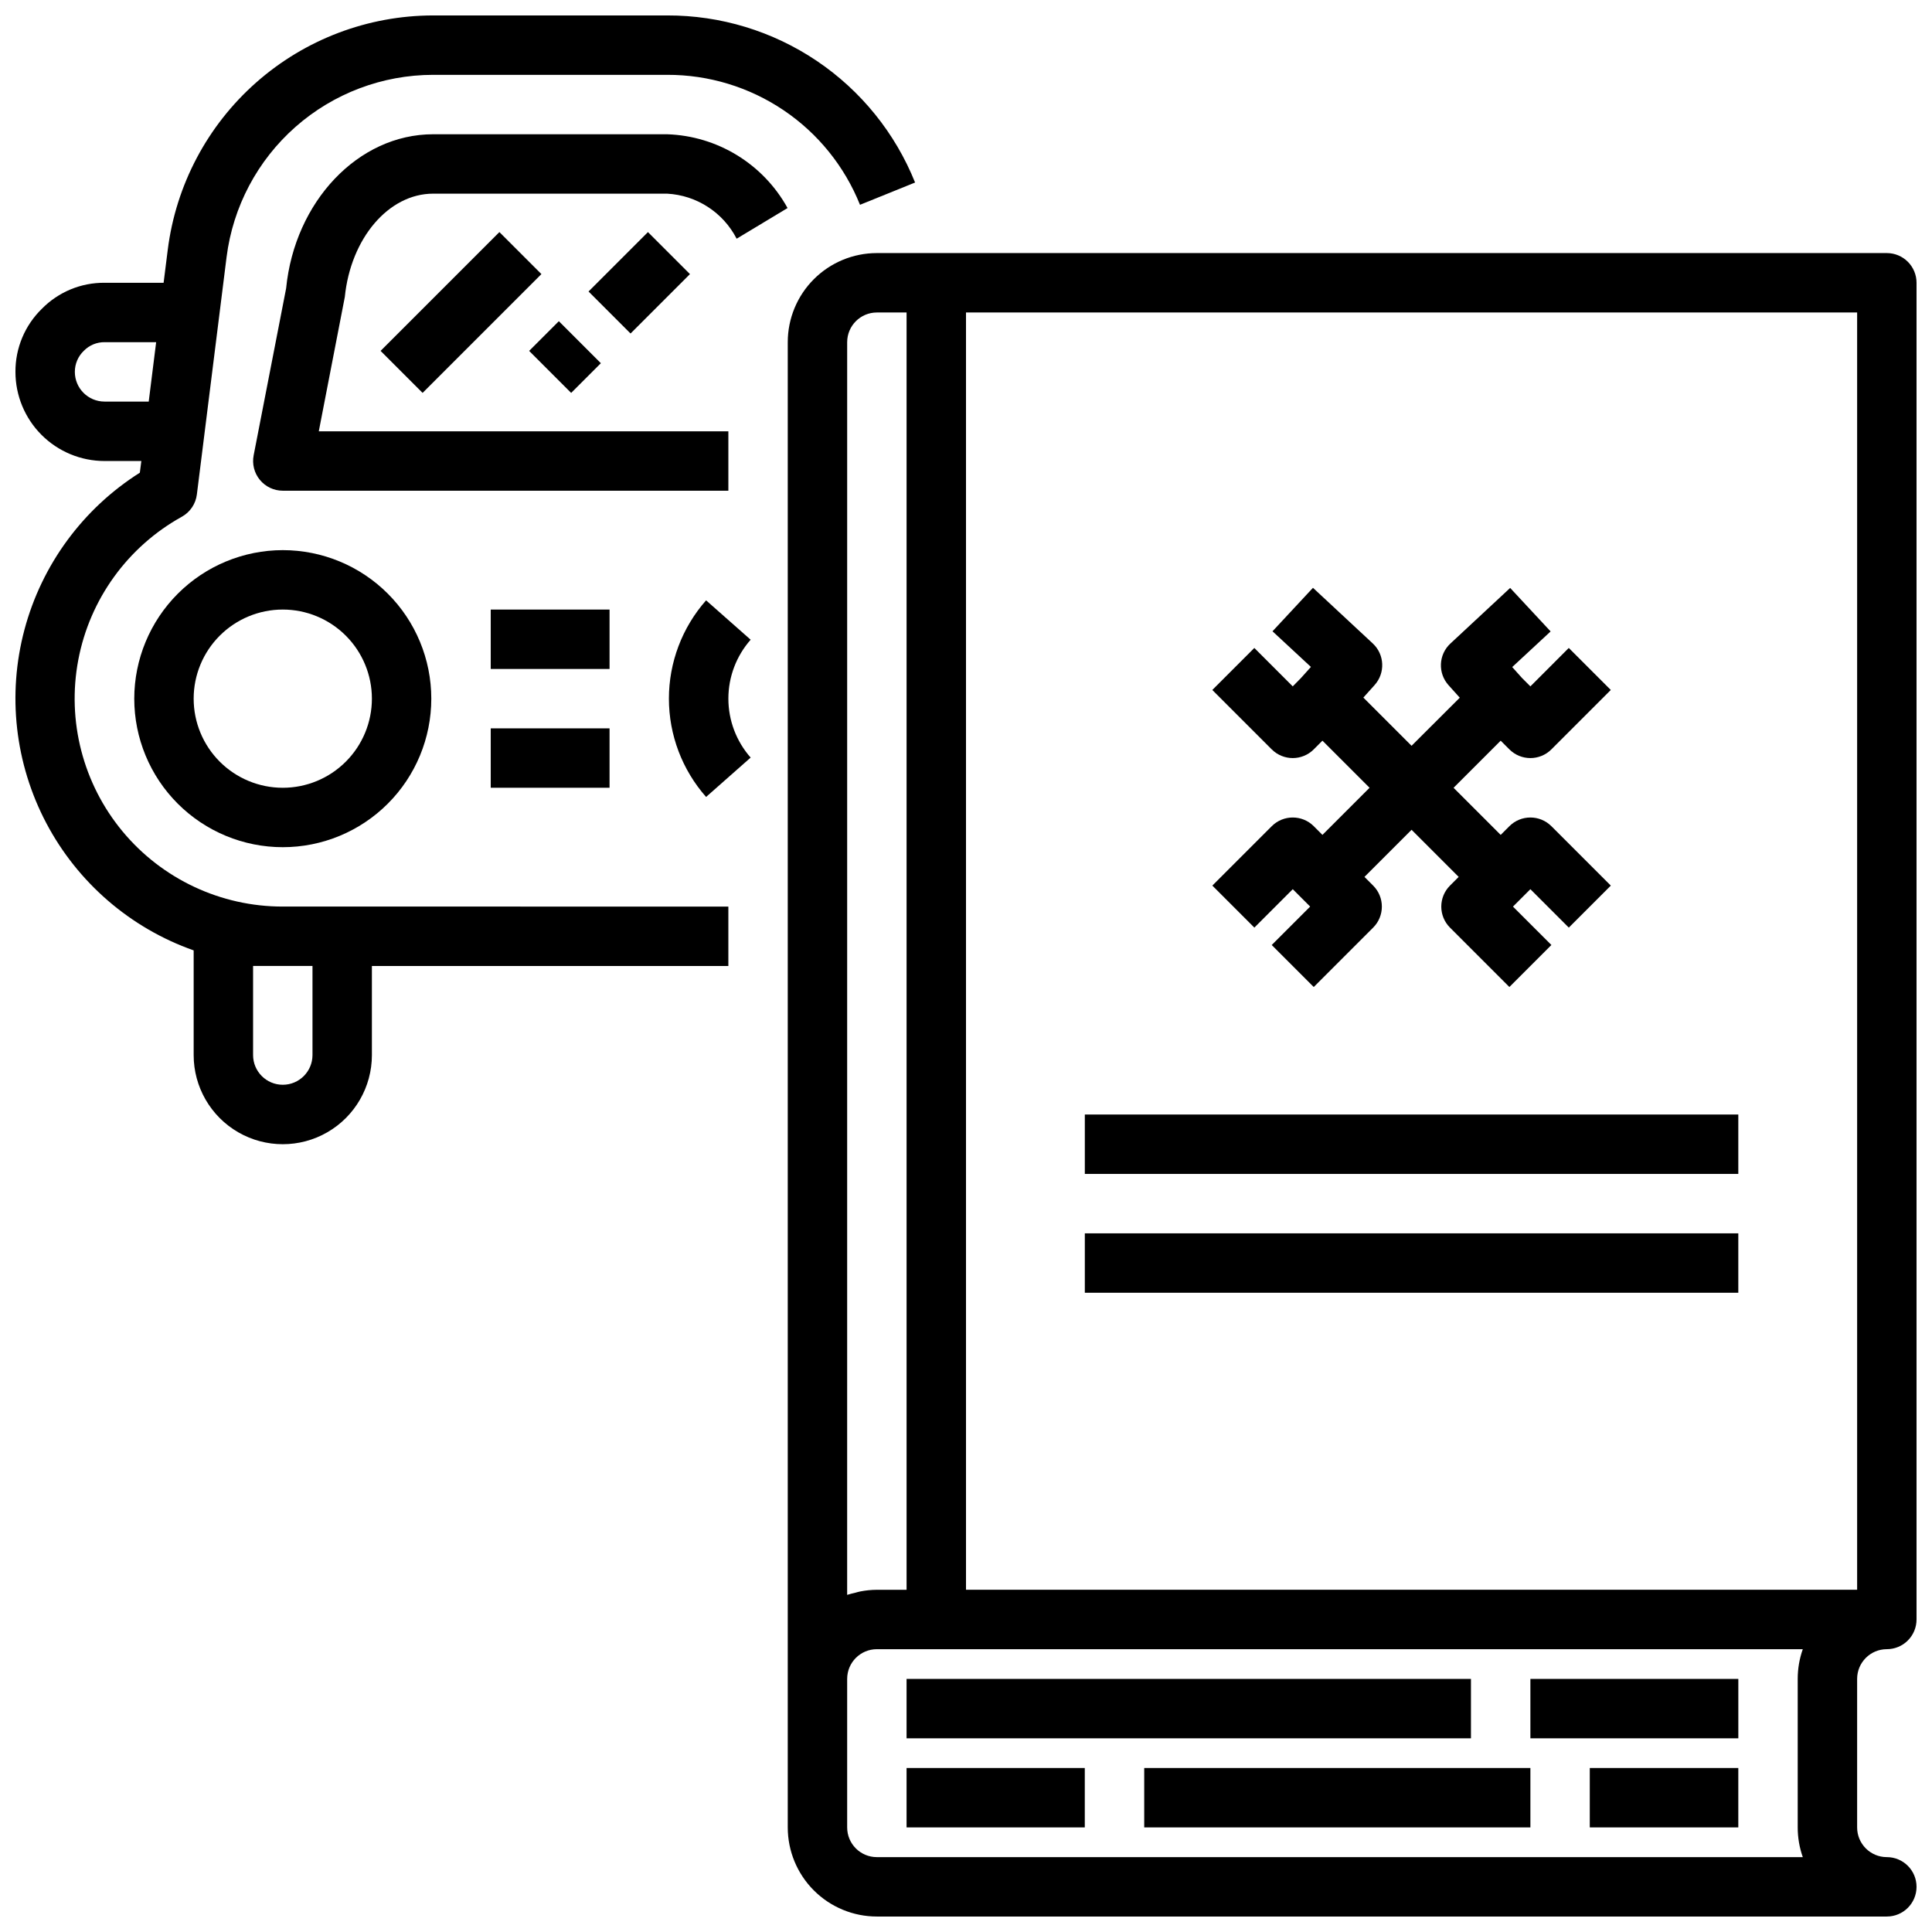
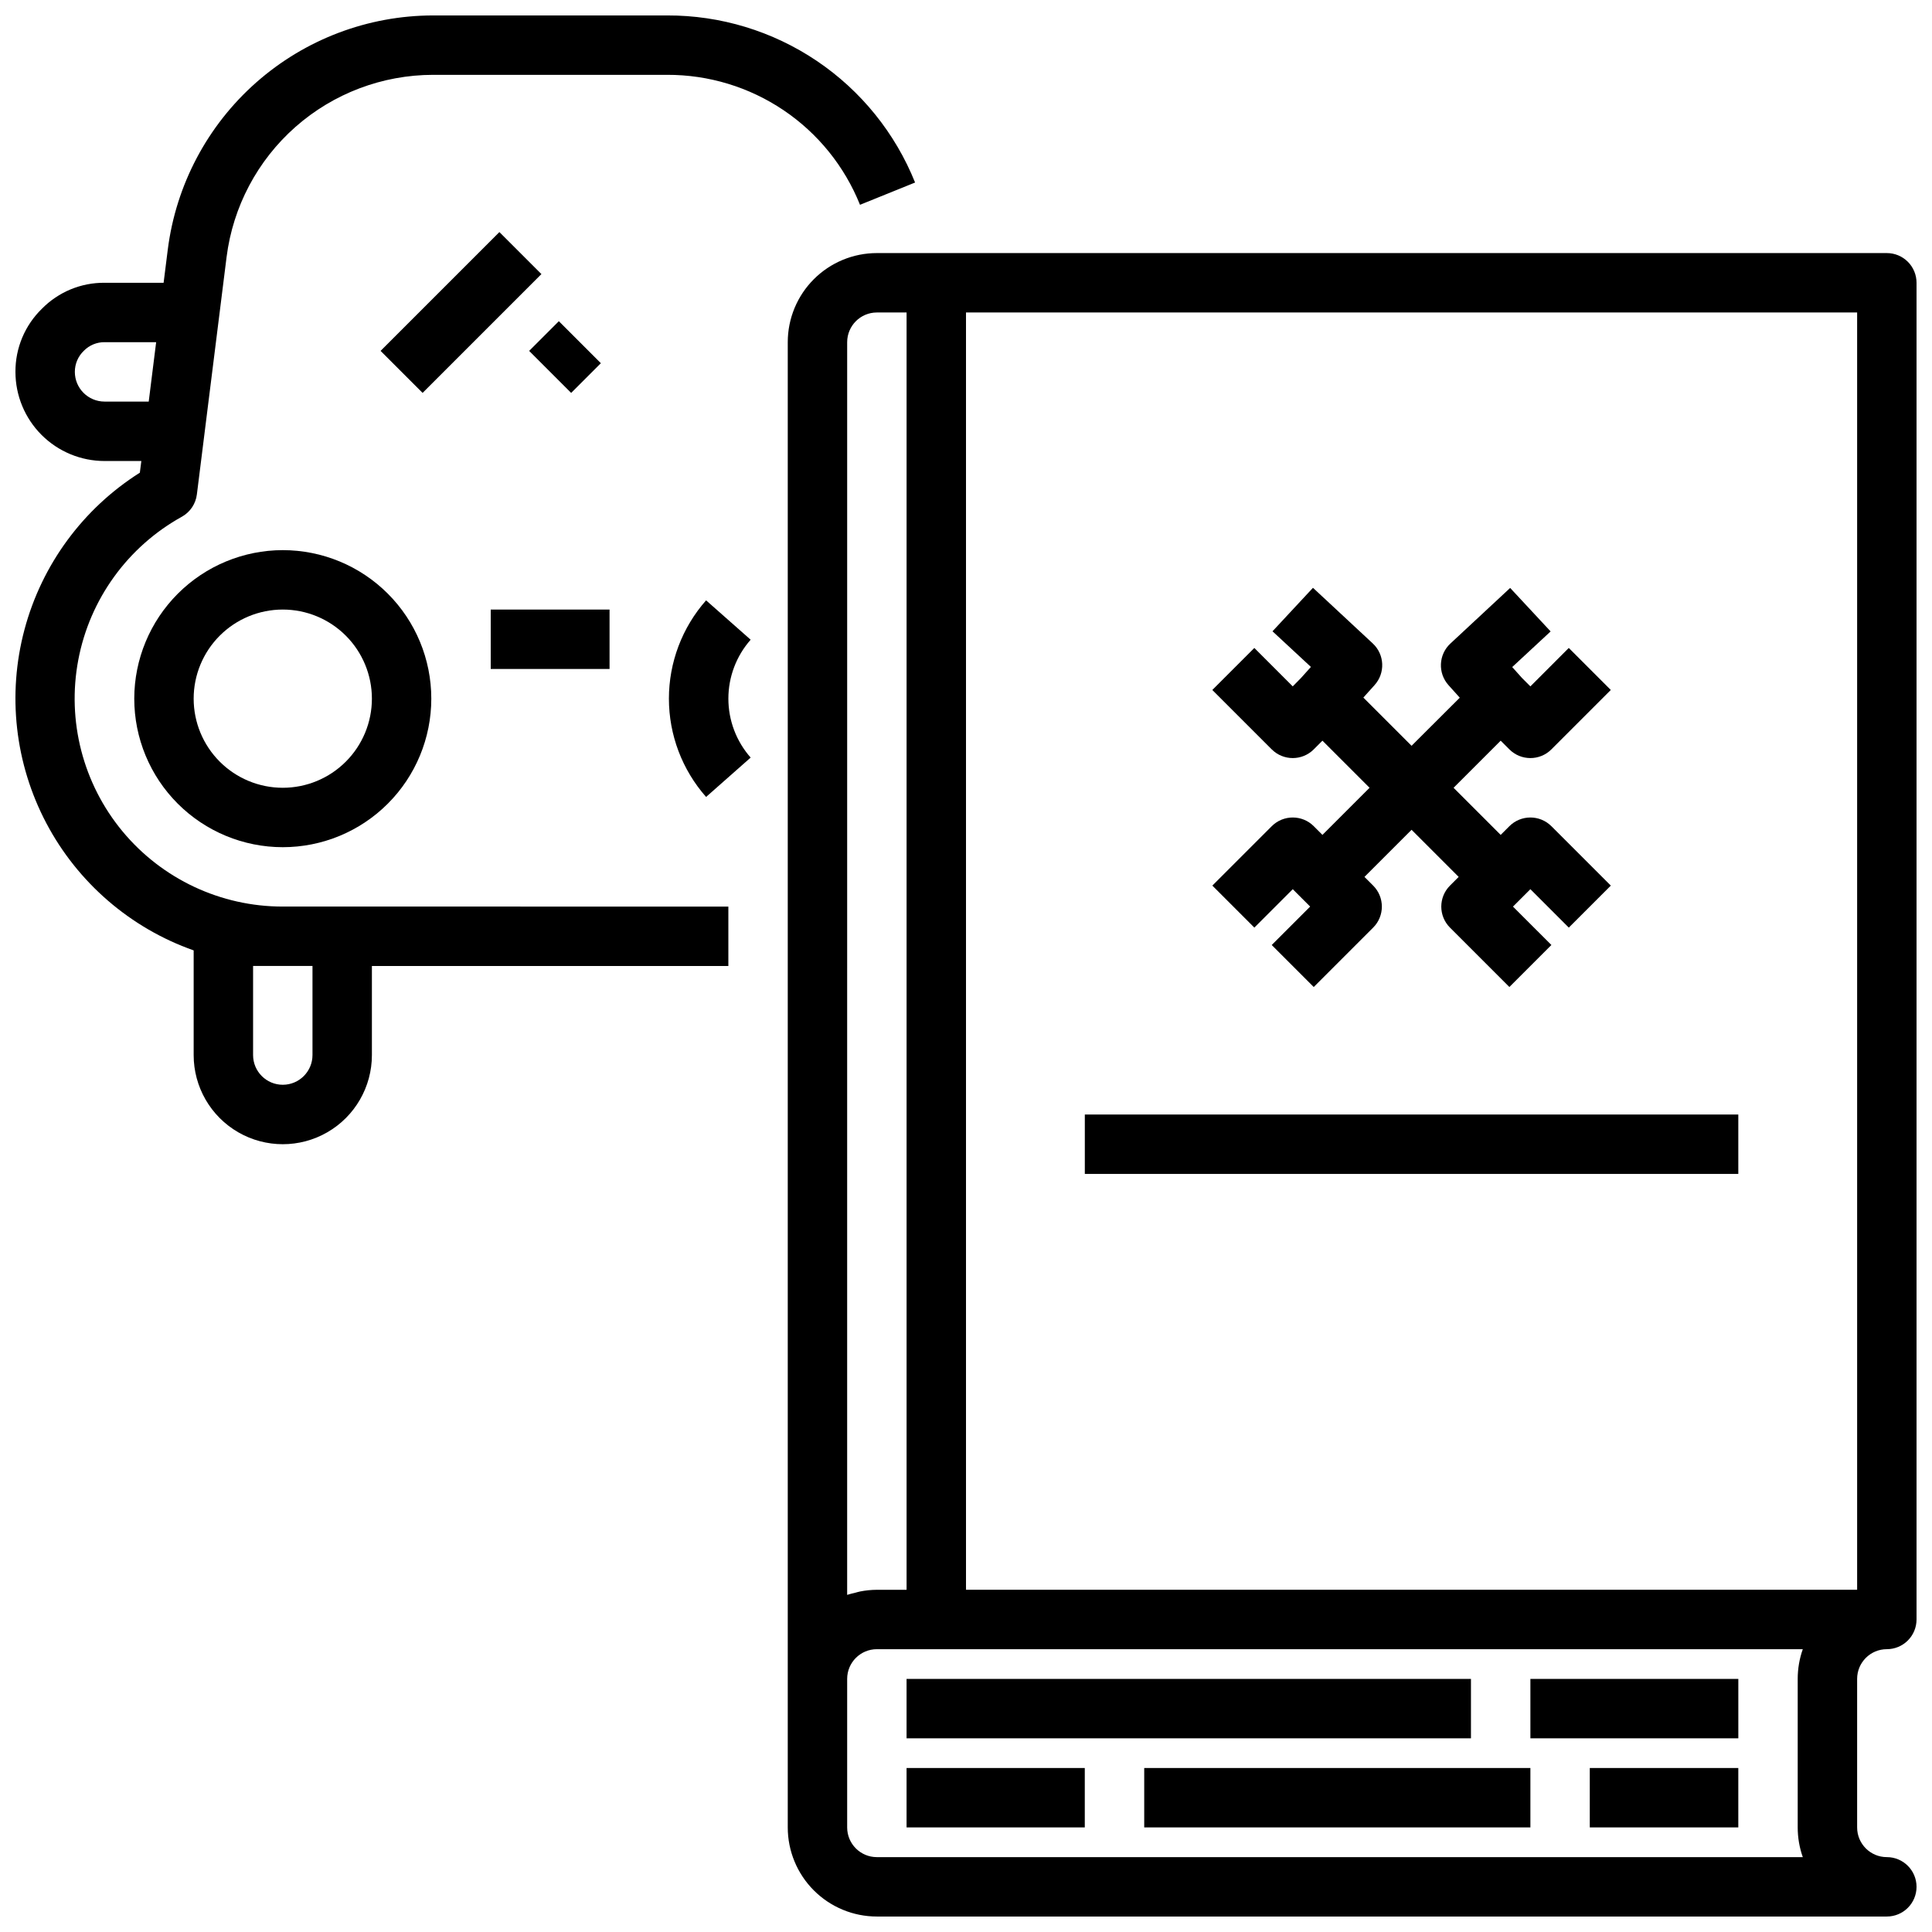
<svg xmlns="http://www.w3.org/2000/svg" width="800px" height="800px" version="1.1" viewBox="144 144 512 512">
  <defs>
    <clipPath id="b">
      <path d="m352 211h299.9v440.9h-299.9z" />
    </clipPath>
    <clipPath id="a">
      <path d="m148.09 148.09h238.91v299.91h-238.91z" />
    </clipPath>
  </defs>
  <g clip-path="url(#b)">
    <path d="m644.03 581.05c2.086 0 4.09-0.828 5.566-2.305 1.477-1.477 2.305-3.481 2.305-5.566v-354.24c0-2.086-0.828-4.09-2.305-5.566-1.477-1.477-3.481-2.305-5.566-2.305h-267.65c-6.266 0-12.27 2.488-16.699 6.918-4.43 4.426-6.918 10.434-6.918 16.699v393.6c0 6.262 2.488 12.27 6.918 16.695 4.43 4.43 10.434 6.918 16.699 6.918h267.65c4.348 0 7.871-3.523 7.871-7.871s-3.523-7.871-7.871-7.871-7.871-3.523-7.871-7.871v-39.363c0-4.348 3.523-7.871 7.871-7.871zm-7.871-15.742h-236.16v-338.5h236.16zm-267.65-330.62c0-4.348 3.523-7.875 7.871-7.875h7.871v338.5h-7.871c-1.488 0.008-2.973 0.156-4.434 0.445-0.465 0.086-0.891 0.234-1.34 0.348-0.699 0.18-1.426 0.316-2.102 0.551zm253.25 401.47h-245.38c-4.348 0-7.871-3.523-7.871-7.871v-39.363c0-4.348 3.523-7.871 7.871-7.871h245.38c-0.895 2.527-1.348 5.191-1.348 7.871v39.363c0 2.68 0.453 5.34 1.348 7.871z" />
  </g>
  <path d="m384.25 588.93h149.57v15.742h-149.57z" />
  <path d="m549.57 588.93h55.105v15.742h-55.105z" />
  <path d="m384.25 612.54h47.23v15.742h-47.23z" />
  <path d="m565.31 612.54h39.359v15.742h-39.359z" />
  <path d="m447.23 612.54h102.34v15.742h-102.34z" />
  <path d="m244.86 236.99 31.488-31.488 11.133 11.133-31.488 31.488z" />
  <path d="m284.23 236.99 7.871-7.871 11.133 11.133-7.871 7.871z" />
-   <path d="m299.97 221.25 15.742-15.742 11.133 11.133-15.742 15.742z" />
  <path d="m179.58 329.15c0 10.441 4.148 20.453 11.527 27.832 7.383 7.383 17.395 11.531 27.832 11.531 10.441 0 20.449-4.148 27.832-11.531 7.383-7.379 11.527-17.391 11.527-27.832 0-10.438-4.144-20.449-11.527-27.828-7.383-7.383-17.391-11.531-27.832-11.531-10.434 0.012-20.438 4.164-27.816 11.543-7.379 7.379-11.531 17.383-11.543 27.816zm39.359-23.617v0.004c6.266 0 12.27 2.488 16.699 6.918 4.43 4.426 6.918 10.434 6.918 16.695 0 6.266-2.488 12.273-6.918 16.699-4.43 4.43-10.434 6.918-16.699 6.918-6.262 0-12.27-2.488-16.699-6.918-4.43-4.426-6.918-10.434-6.918-16.699 0-6.262 2.488-12.27 6.918-16.695 4.43-4.43 10.438-6.918 16.699-6.918z" />
  <path d="m331.12 303.1c-6.348 7.191-9.852 16.457-9.852 26.047 0 9.594 3.504 18.859 9.852 26.051l11.809-10.43c-3.805-4.316-5.902-9.867-5.902-15.621 0-5.75 2.098-11.301 5.902-15.617z" />
  <path d="m274.05 305.54h31.488v15.742h-31.488z" />
-   <path d="m274.05 337.02h31.488v15.742h-31.488z" />
-   <path d="m320.79 179.58h-62c-19.906 0-36.699 17.879-38.965 40.84l-8.605 44.25c-0.449 2.305 0.156 4.691 1.652 6.508 1.492 1.812 3.719 2.863 6.07 2.867h118.08v-15.746h-108.54l6.894-35.59c1.566-15.578 11.625-27.387 23.41-27.387h62c7.828 0.418 14.848 4.965 18.43 11.938l13.492-8.125c-6.449-11.688-18.578-19.117-31.922-19.555z" />
  <g clip-path="url(#a)">
    <path d="m218.94 384.25c-16.414 0.016-31.984-7.289-42.465-19.922-10.48-12.633-14.781-29.285-11.734-45.414 3.047-16.129 13.129-30.062 27.496-38 2.176-1.23 3.637-3.418 3.938-5.894l7.871-62.898c1.684-13.332 8.172-25.59 18.246-34.48 10.074-8.887 23.047-13.797 36.48-13.809h62.031c10.988-0.035 21.734 3.231 30.848 9.371 9.109 6.137 16.168 14.875 20.258 25.07l14.594-5.902h0.004c-5.262-13.109-14.336-24.34-26.051-32.234-11.711-7.894-25.527-12.09-39.652-12.047h-62.031c-17.266 0.02-33.93 6.336-46.871 17.762-12.945 11.426-21.277 27.18-23.441 44.309l-1.102 8.777h-15.648c-6.234-0.051-12.223 2.43-16.594 6.871-4.523 4.394-7.059 10.441-7.023 16.746 0 6.262 2.488 12.27 6.918 16.699 4.43 4.43 10.434 6.918 16.699 6.918h9.746l-0.395 3.094c-15.059 9.516-25.977 24.363-30.574 41.578-4.594 17.211-2.531 35.523 5.781 51.285 8.309 15.758 22.258 27.805 39.055 33.734v27.746c0 8.438 4.504 16.234 11.809 20.453 7.309 4.219 16.309 4.219 23.617 0s11.809-12.016 11.809-20.453v-23.613h94.465v-15.746zm-55.105-141.7c-0.004-2.125 0.867-4.156 2.41-5.613 1.441-1.461 3.414-2.273 5.465-2.258h13.672l-1.969 15.742h-11.703c-4.348 0-7.875-3.523-7.875-7.871zm62.977 181.05c0 4.348-3.523 7.875-7.871 7.875s-7.871-3.527-7.871-7.875v-23.613h15.742z" />
  </g>
  <path d="m492.16 362.95c-3.074-3.074-8.059-3.074-11.133 0l-15.742 15.742 11.133 11.133 10.176-10.18 4.609 4.609-10.18 10.18 11.133 11.133 15.742-15.742h0.004c3.074-3.074 3.074-8.059 0-11.133l-2.305-2.305 12.484-12.484 12.484 12.484-2.305 2.305c-3.074 3.074-3.074 8.059 0 11.133l15.742 15.742 11.133-11.133-10.18-10.176 4.613-4.613 10.18 10.18 11.133-11.133-15.742-15.742h-0.004c-3.074-3.074-8.059-3.074-11.133 0l-2.305 2.305-12.484-12.484 12.484-12.484 2.305 2.305c3.074 3.074 8.059 3.074 11.133 0l15.742-15.742-11.133-11.133-10.176 10.18-2.188-2.188-2.629-2.93 10.18-9.445-10.723-11.523-15.848 14.746v-0.004c-3.141 2.926-3.356 7.828-0.488 11.023l2.984 3.32-12.777 12.746-12.777-12.777 2.984-3.32v-0.004c2.871-3.191 2.652-8.094-0.488-11.02l-15.848-14.746-10.723 11.523 10.18 9.445-2.629 2.93-2.188 2.223-10.18-10.18-11.133 11.133 15.742 15.742h0.004c3.074 3.074 8.059 3.074 11.133 0l2.305-2.305 12.488 12.484-12.488 12.484z" />
  <path d="m431.49 439.36h173.18v15.742h-173.18z" />
-   <path d="m431.49 470.85h173.18v15.742h-173.18z" />
</svg>